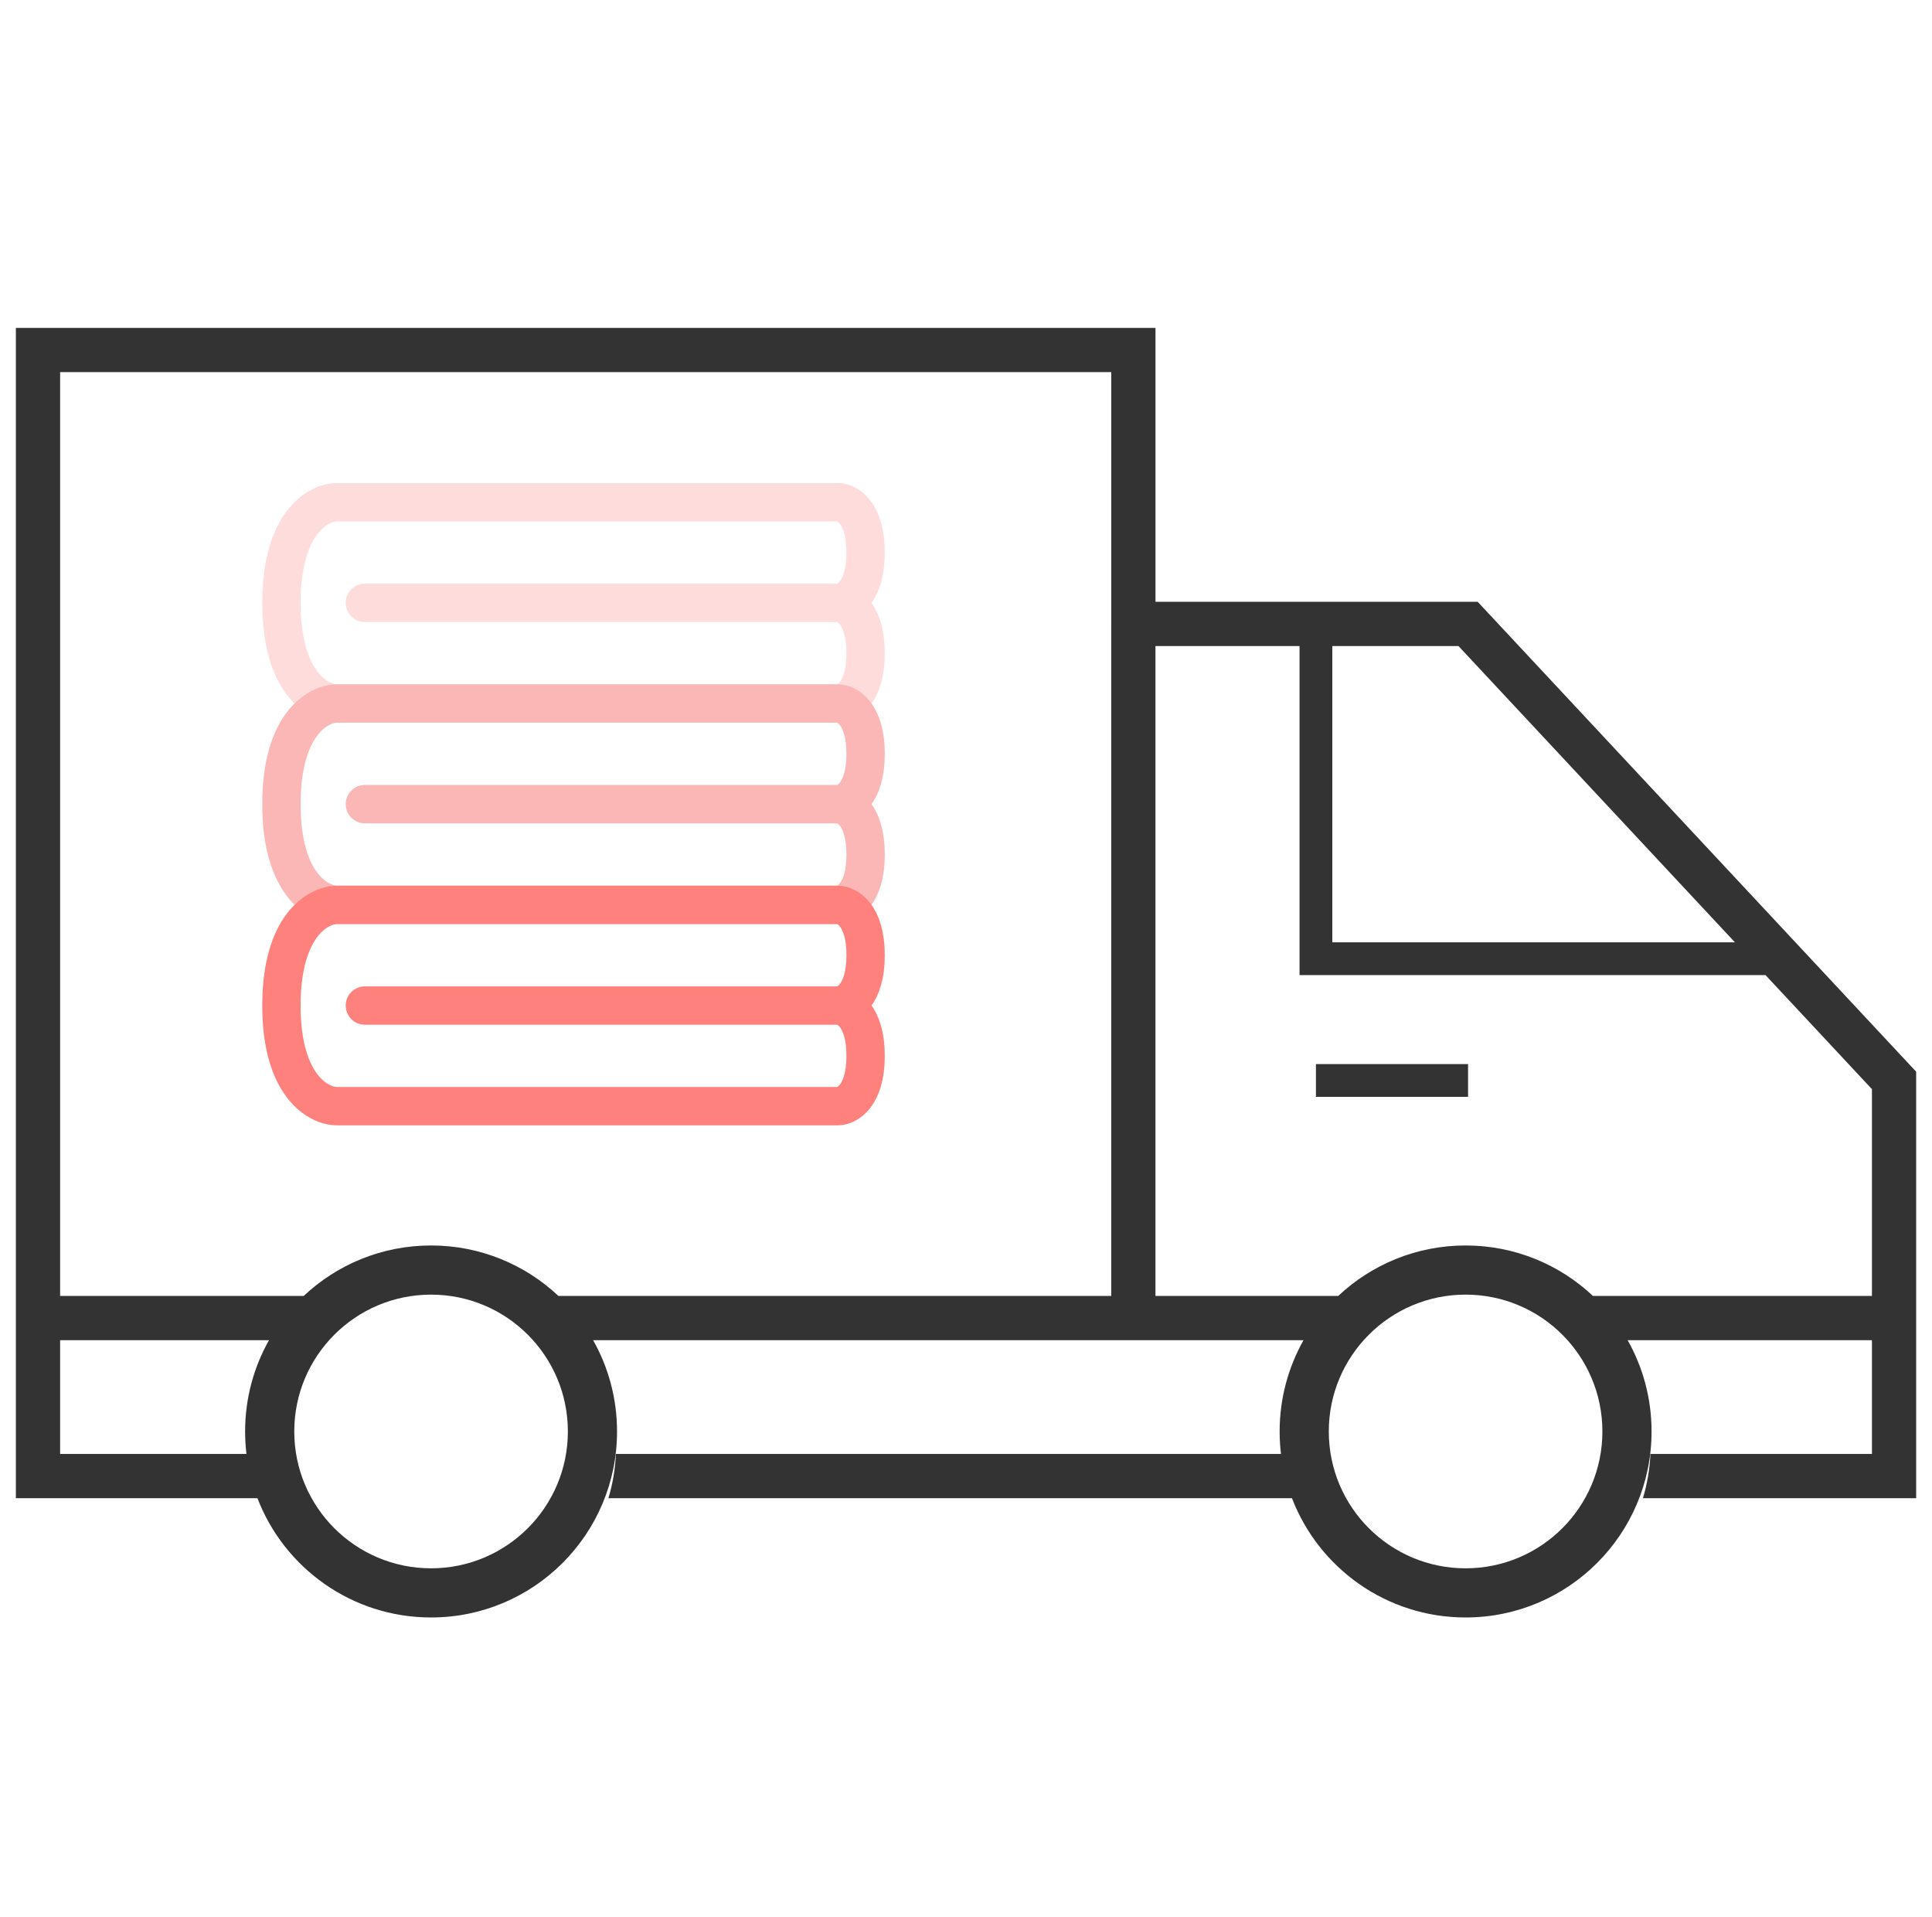
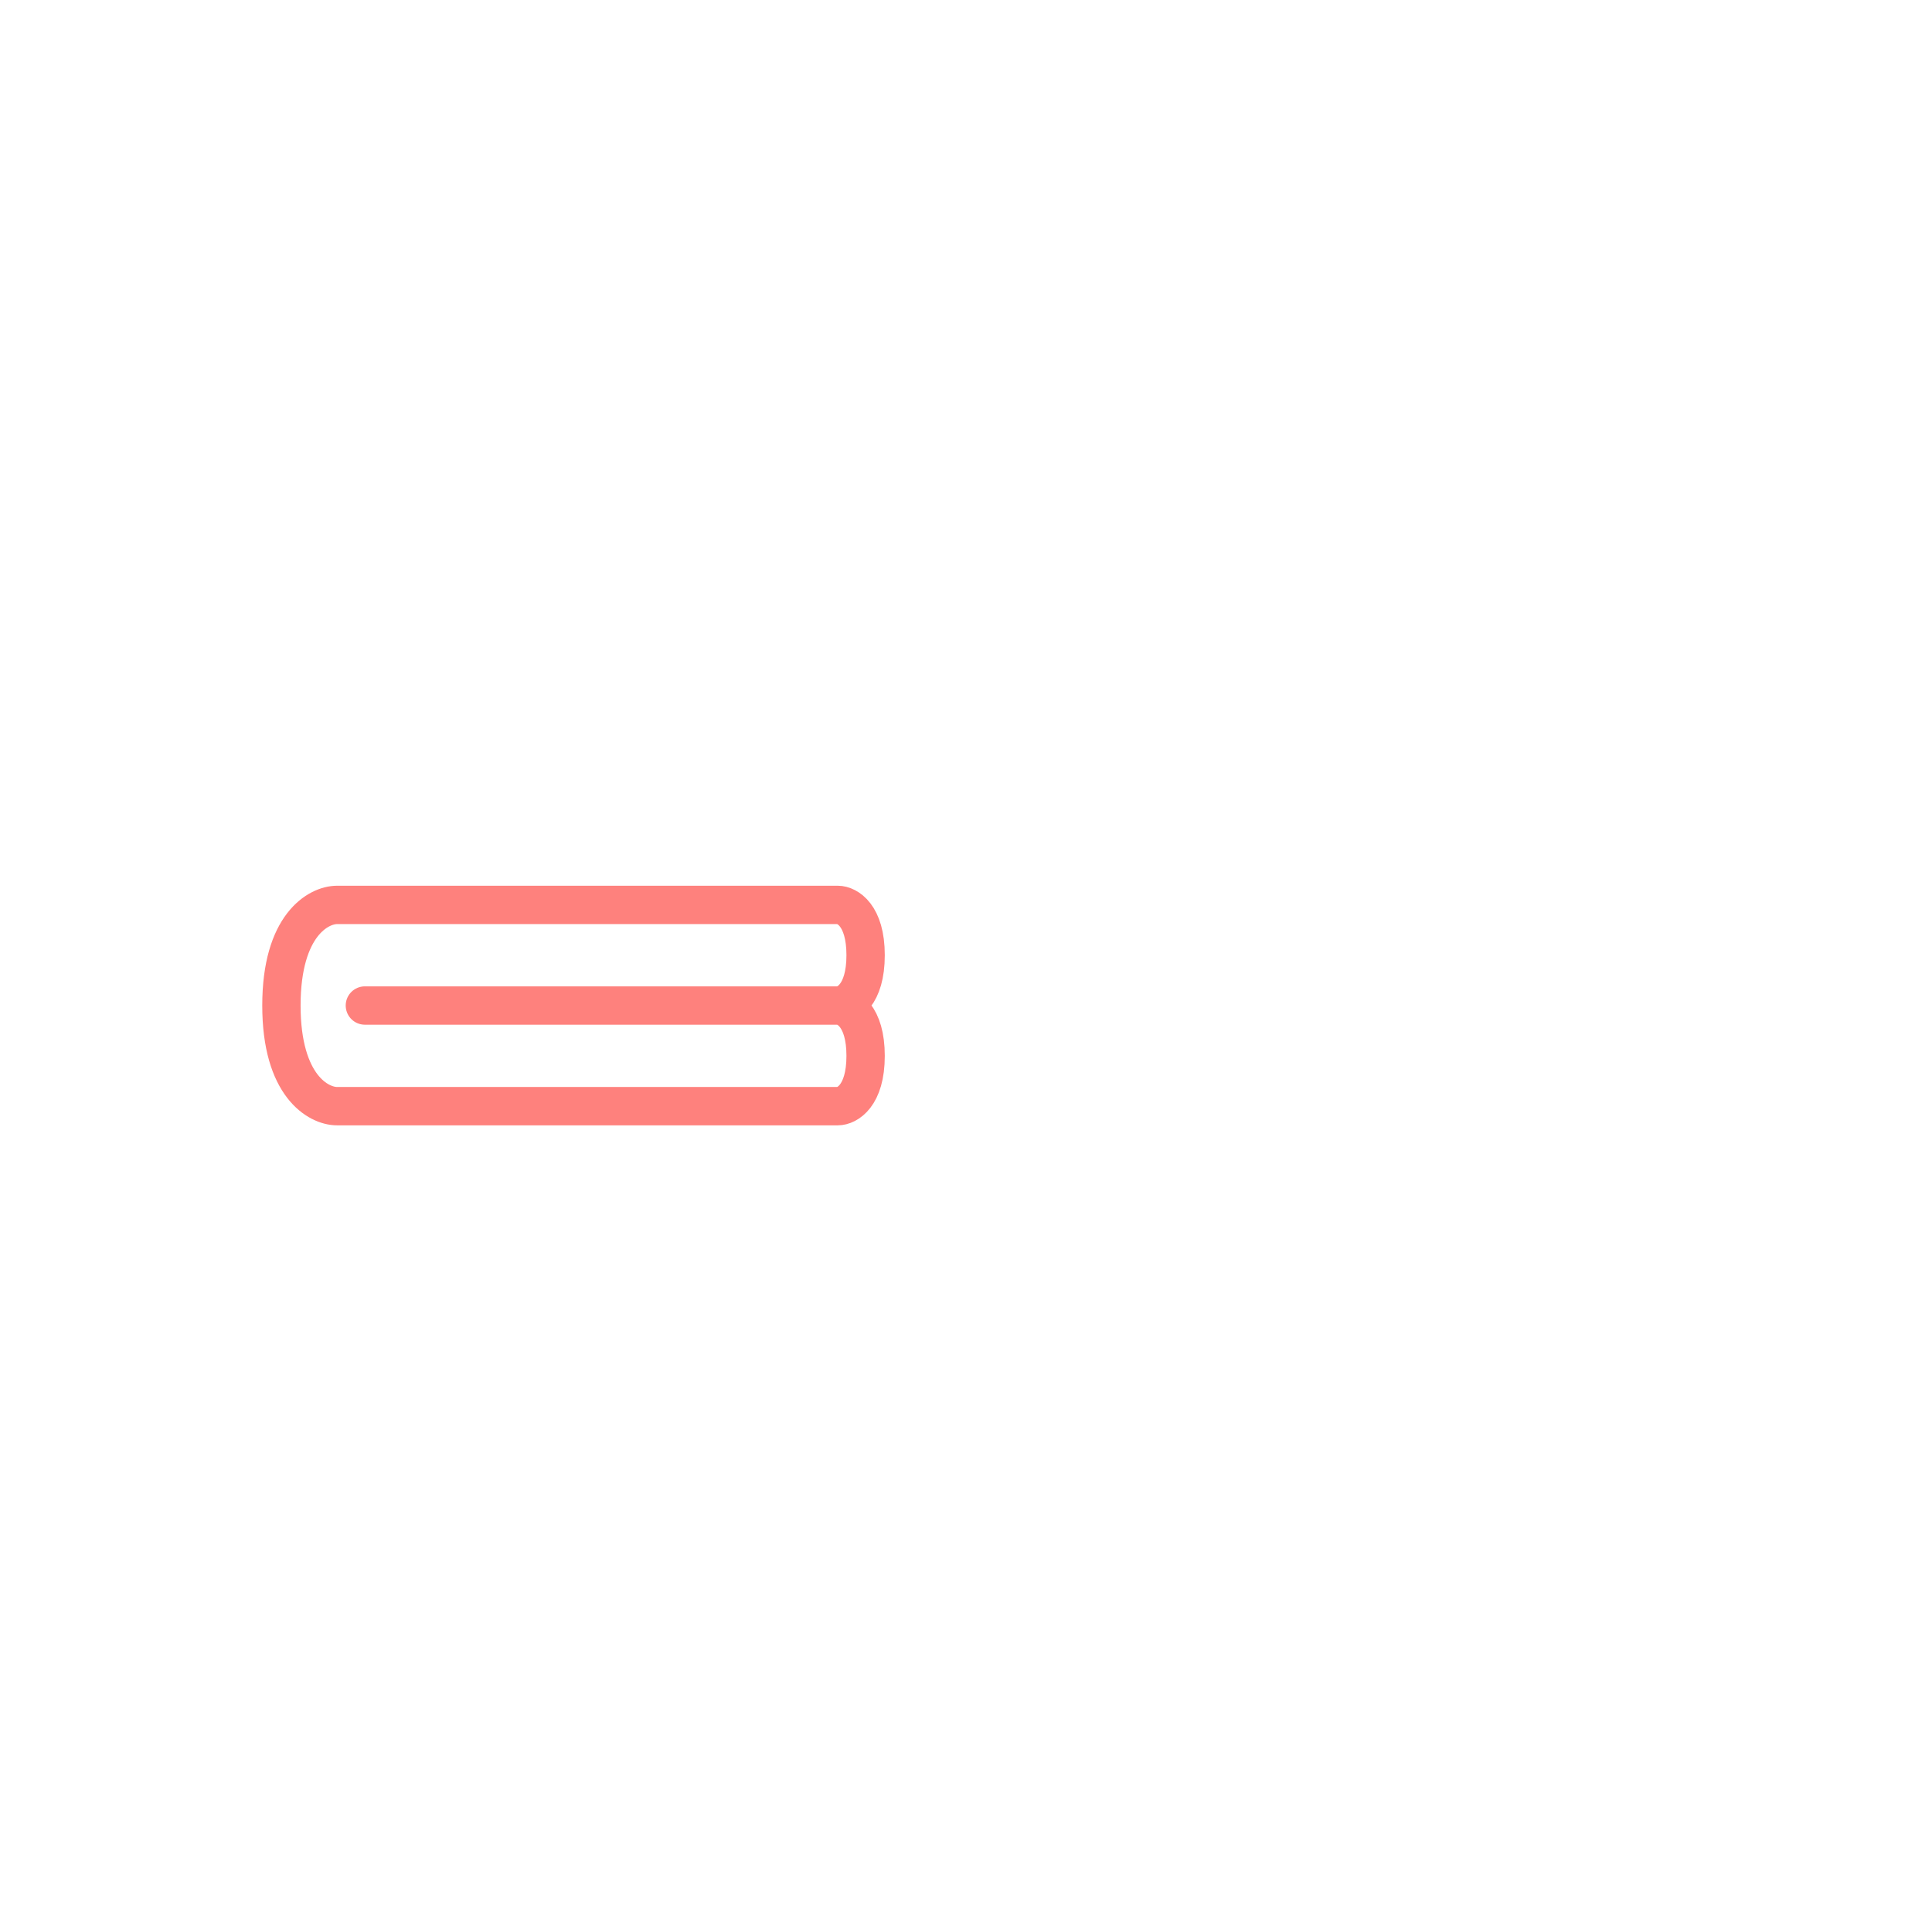
<svg xmlns="http://www.w3.org/2000/svg" width="128" height="127" viewBox="0 0 128 127" fill="none">
-   <path fill-rule="evenodd" clip-rule="evenodd" d="M1.052 21.718H2.518H75.089H76.554V23.184V39.861H97.264H97.9L98.335 40.327L126.557 70.565L126.951 70.987V71.564V97.771V99.236H125.486H108.849C109.129 98.302 109.3 97.32 109.345 96.305H124.021V88.77H107.836C108.844 90.556 109.42 92.619 109.42 94.816C109.42 101.62 103.904 107.136 97.099 107.136C91.853 107.136 87.373 103.857 85.596 99.236H40.309C40.589 98.302 40.76 97.32 40.805 96.305H84.868C84.81 95.817 84.779 95.32 84.779 94.816C84.779 92.619 85.355 90.556 86.362 88.77H39.296C40.304 90.556 40.88 92.619 40.88 94.816C40.88 101.62 35.364 107.136 28.559 107.136C23.313 107.136 18.832 103.857 17.056 99.236H2.518H1.052V97.771V23.184V21.718ZM36.998 85.839H73.622V41.328H73.624V41.326V24.649H3.983V85.839H20.121C22.326 83.766 25.294 82.496 28.559 82.496C31.824 82.496 34.793 83.766 36.998 85.839ZM17.822 88.77H3.983V96.305H16.328C16.27 95.817 16.239 95.32 16.239 94.816C16.239 92.619 16.814 90.556 17.822 88.77ZM76.552 85.839H88.661C90.866 83.766 93.834 82.496 97.099 82.496C100.364 82.496 103.333 83.766 105.538 85.839H124.021V72.142L116.97 64.588H87.184H86.098V63.503V42.792H76.552V85.839ZM96.627 42.792L114.944 62.417H88.269V42.792H96.627ZM28.559 103.88C33.565 103.88 37.623 99.822 37.623 94.816C37.623 89.81 33.565 85.752 28.559 85.752C23.554 85.752 19.496 89.81 19.496 94.816C19.496 99.822 23.554 103.88 28.559 103.88ZM97.099 103.88C102.105 103.88 106.163 99.822 106.163 94.816C106.163 89.81 102.105 85.752 97.099 85.752C92.094 85.752 88.036 89.81 88.036 94.816C88.036 99.822 92.094 103.88 97.099 103.88ZM87.184 72.652H97.263V70.481H87.184V72.652Z" fill="#333333" />
-   <path d="M24.174 39.931H55.506M55.506 39.931C56.121 39.931 57.349 40.598 57.349 43.264C57.349 45.931 56.121 46.597 55.506 46.597H22.331C21.102 46.597 18.645 45.264 18.645 39.931C18.645 34.599 21.102 33.266 22.331 33.266H55.506C56.121 33.266 57.349 33.932 57.349 36.599C57.349 39.265 56.121 39.931 55.506 39.931Z" stroke="#FDDCDB" stroke-width="2.54" stroke-linecap="round" />
-   <path d="M24.174 53.264H55.506M55.506 53.264C56.121 53.264 57.349 53.93 57.349 56.596C57.349 59.263 56.121 59.929 55.506 59.929H22.331C21.102 59.929 18.645 58.596 18.645 53.264C18.645 47.931 21.102 46.598 22.331 46.598H55.506C56.121 46.598 57.349 47.264 57.349 49.931C57.349 52.597 56.121 53.264 55.506 53.264Z" stroke="#FAB7B5" stroke-width="2.54" stroke-linecap="round" />
  <path d="M24.174 66.603H55.506M55.506 66.603C56.121 66.603 57.349 67.27 57.349 69.936C57.349 72.603 56.121 73.269 55.506 73.269H22.331C21.102 73.269 18.645 71.936 18.645 66.603C18.645 61.271 21.102 59.938 22.331 59.938H55.506C56.121 59.938 57.349 60.604 57.349 63.27C57.349 65.937 56.121 66.603 55.506 66.603Z" stroke="#FE817D" stroke-width="2.54" stroke-linecap="round" />
</svg>